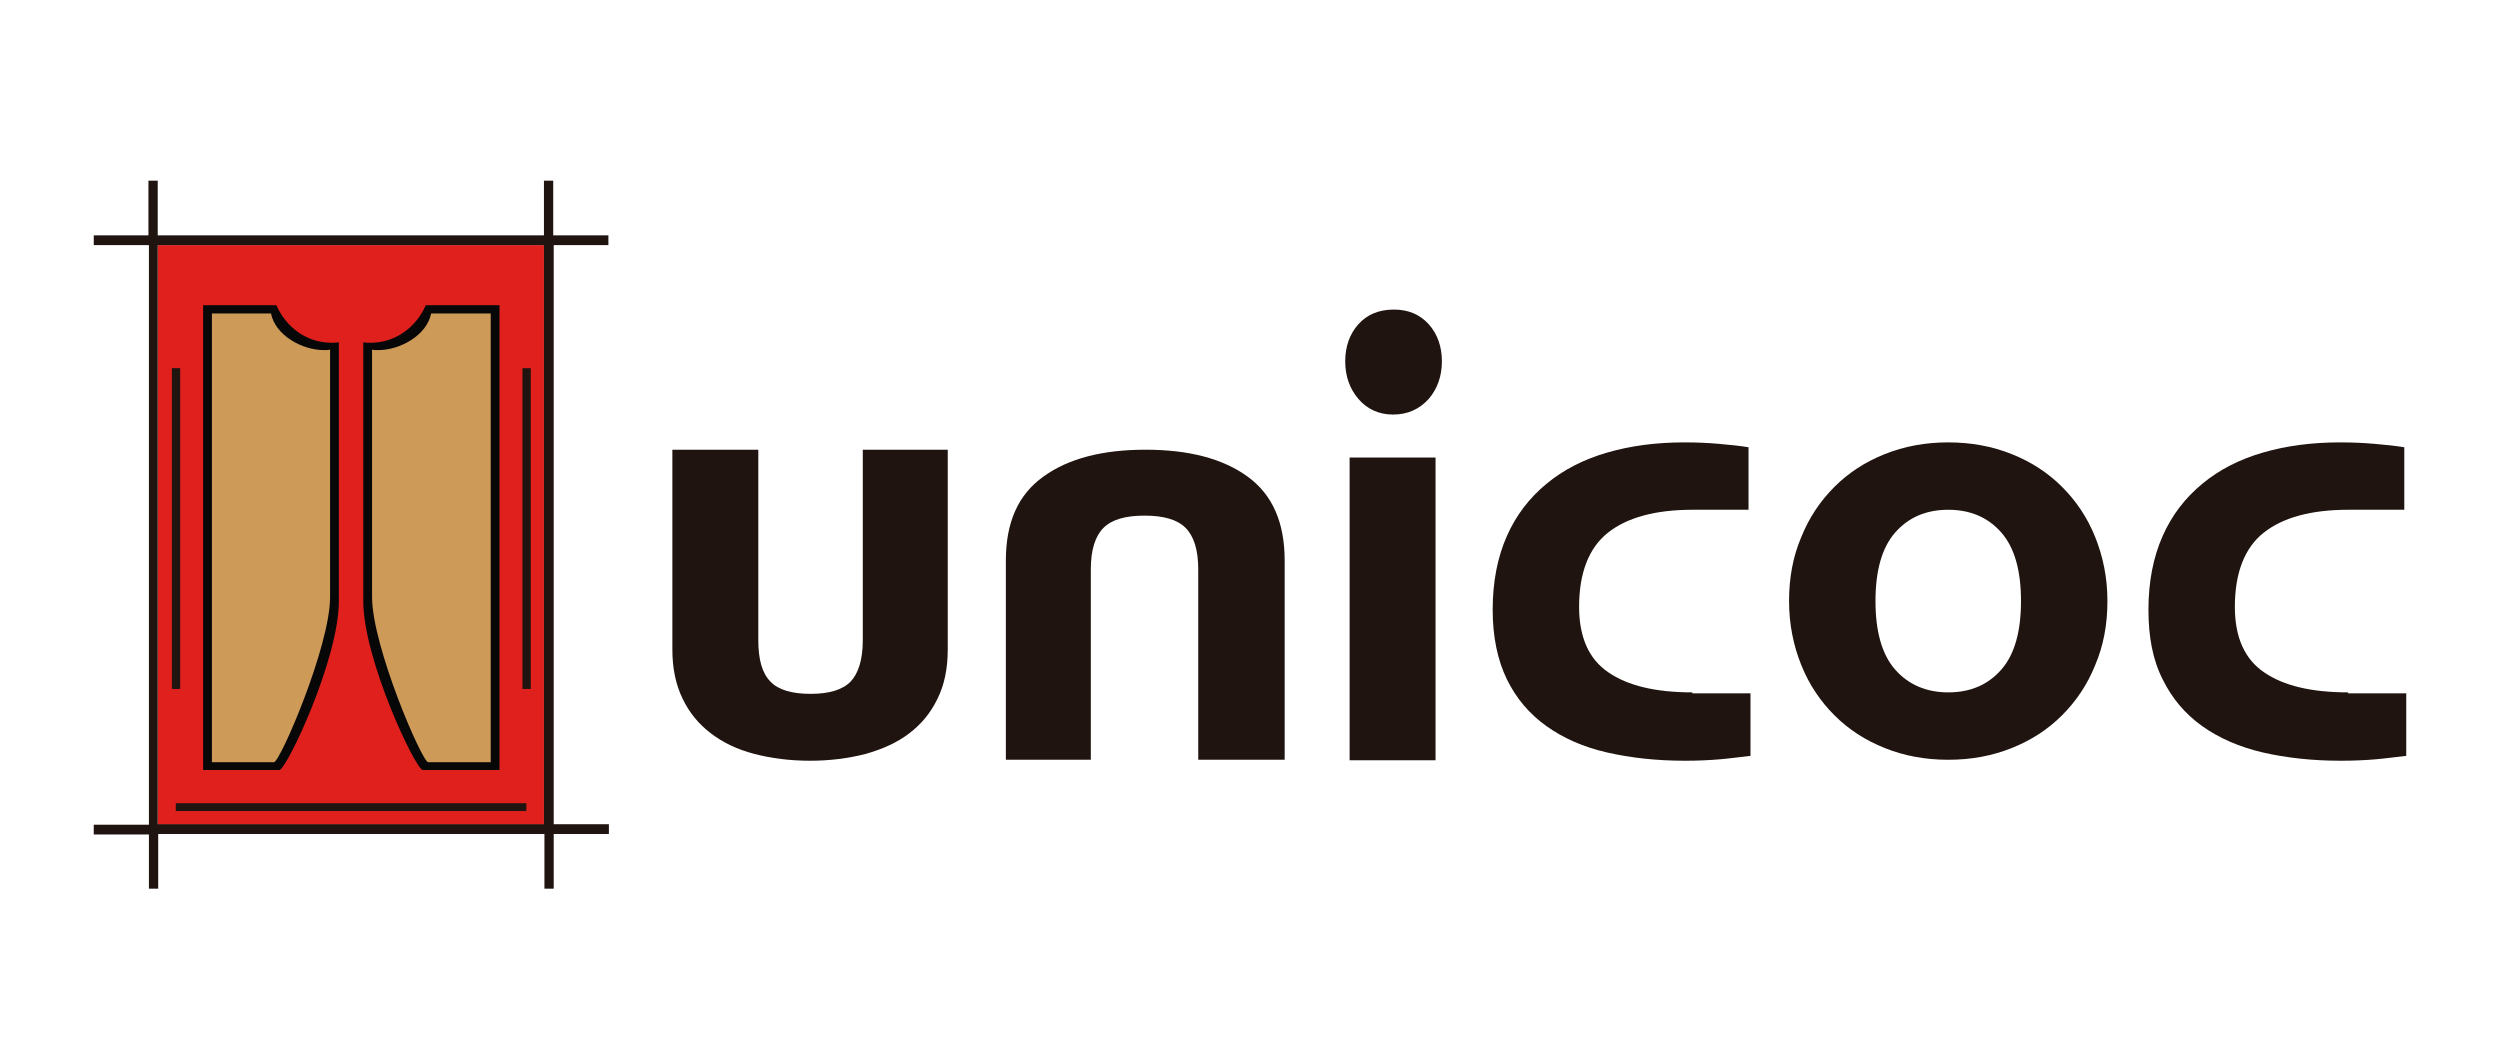
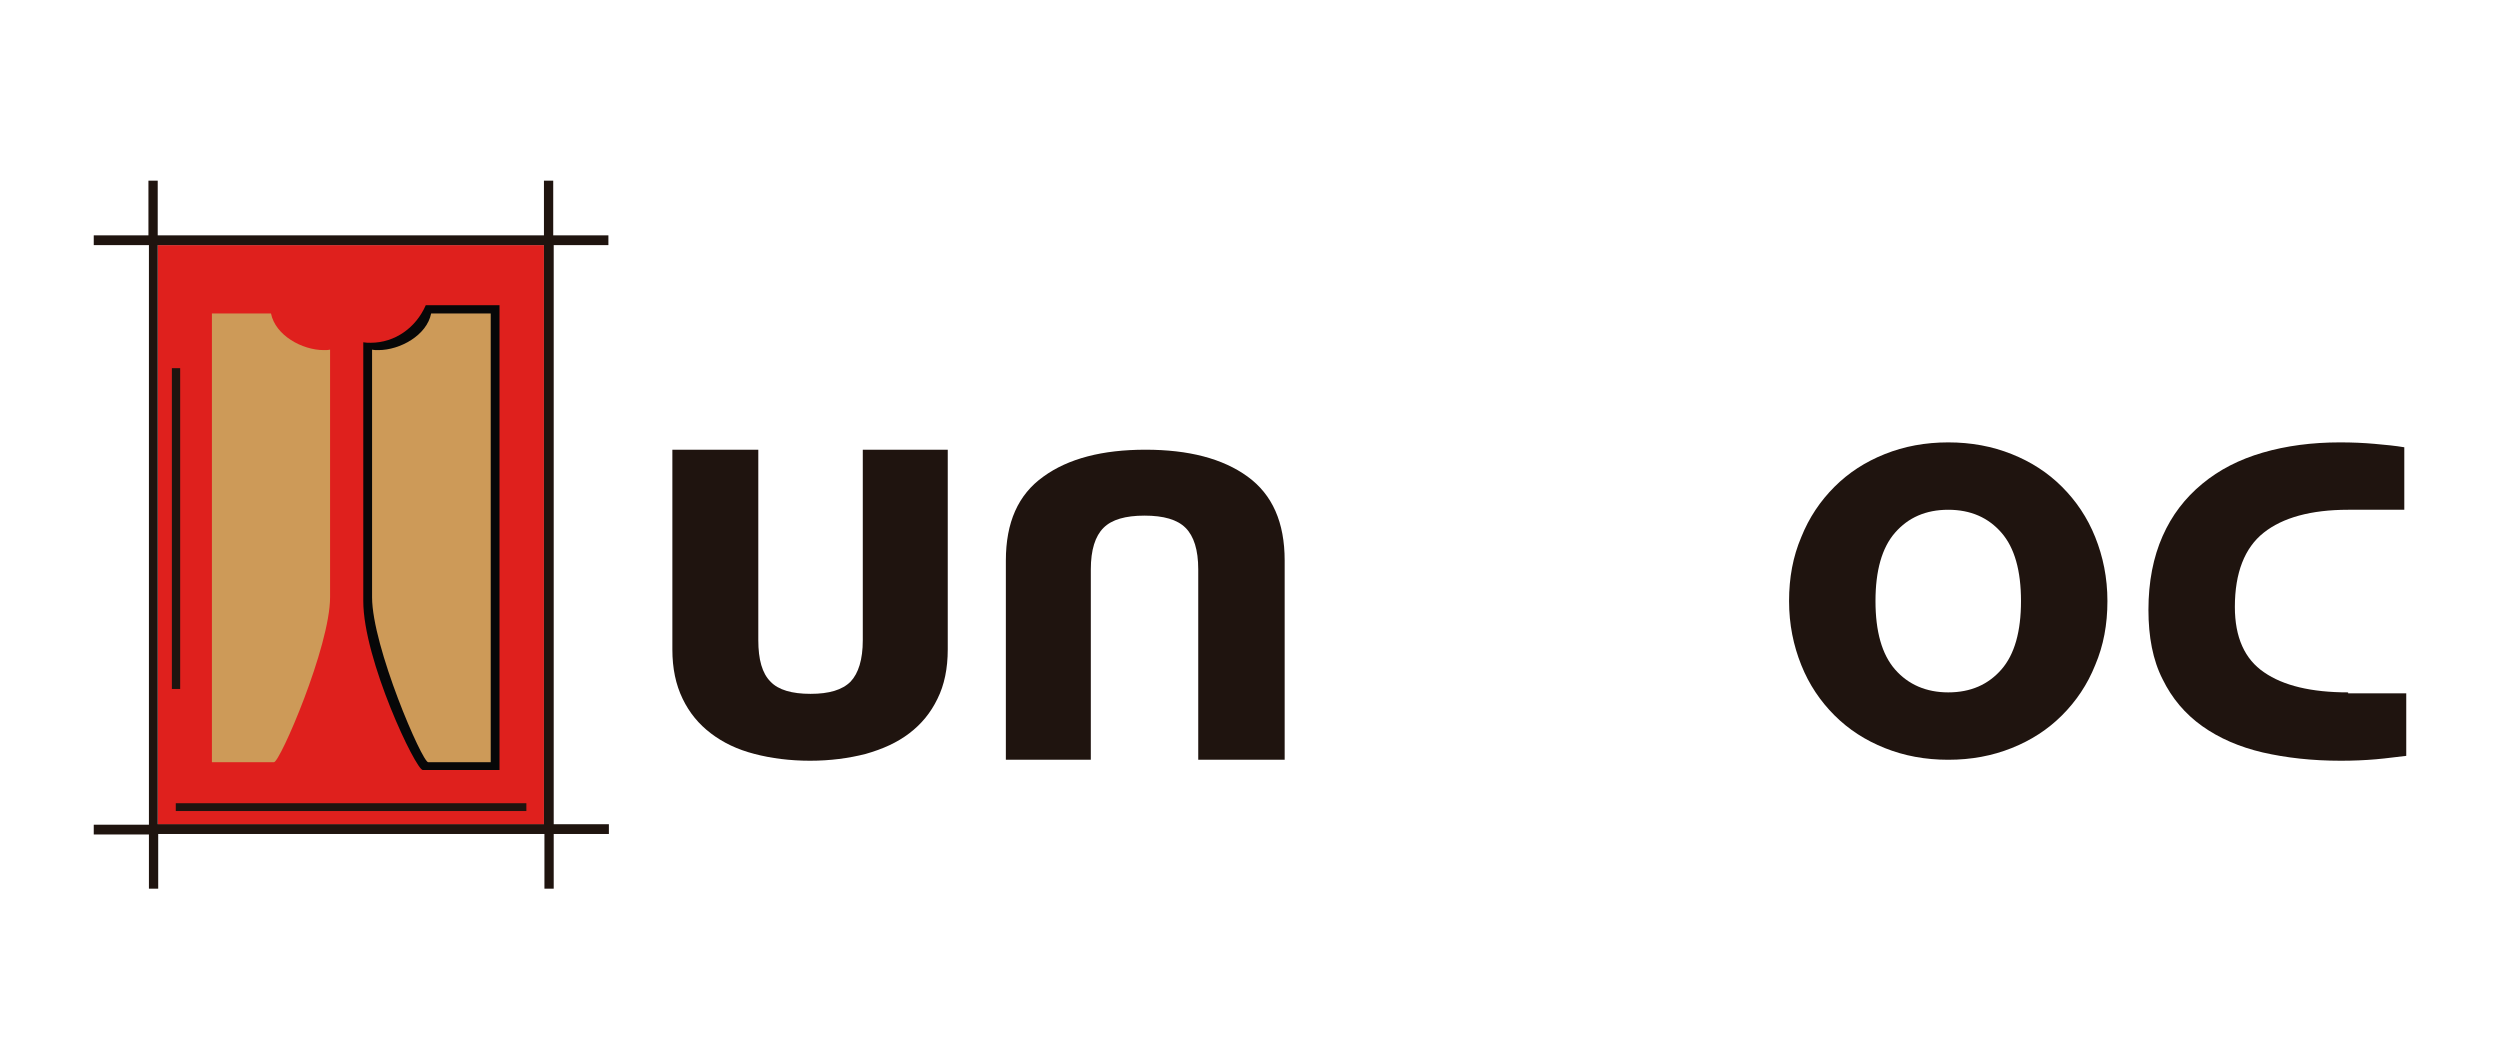
<svg xmlns="http://www.w3.org/2000/svg" version="1.1" id="Capa_1" x="0px" y="0px" viewBox="0 0 512 218" style="enable-background:new 0 0 512 218;" xml:space="preserve">
  <style type="text/css">
	.st0{fill:#DF201D;}
	.st1{fill:#1F140F;}
	.st2{fill:#070708;}
	.st3{fill:#CD9A58;}
</style>
  <g>
    <g>
      <rect x="32.3" y="50.2" class="st0" width="79.1" height="118.7" />
-       <rect x="107" y="75.4" class="st1" width="1.7" height="65.7" />
      <rect x="35.2" y="75.4" class="st1" width="1.7" height="65.7" />
      <rect x="36" y="164.5" class="st1" width="71.8" height="1.6" />
      <path class="st1" d="M111.4,168.8H32.3V50.2h79.1V168.8z M124.6,50.2v-2h-11.3V37h-1.9v11.2H32.3V37h-1.9v11.2H19.2v2h11.3v118.7    H19.2v2h11.3V182h1.9v-11.2h79.1V182h1.9v-11.2h11.3v-2h-11.3V50.2H124.6z" />
-       <path class="st2" d="M69.4,123.1v-53c-0.5,0.1-1,0.1-1.5,0.1c-5,0-9.3-3.1-11.3-7.7H41.6v95.2h15.6    C58.6,157.8,69.4,135.1,69.4,123.1" />
      <path class="st3" d="M67.6,122.3V71.6c-0.4,0.1-0.8,0.1-1.3,0.1c-4.4,0-9.9-3-10.8-7.5H43.4v91.9h12.7    C57.3,156.2,67.6,132.4,67.6,122.3" />
      <path class="st2" d="M74.4,123.1v-53c0.5,0.1,1,0.1,1.5,0.1c5,0,9.3-3.1,11.3-7.7h15.1v95.2H86.6    C85.2,157.8,74.4,135.1,74.4,123.1" />
      <path class="st3" d="M76.2,122.3V71.6c0.4,0.1,0.8,0.1,1.3,0.1c4.4,0,9.9-3,10.8-7.5h12.2v91.9H87.7    C86.5,156.2,76.2,132.4,76.2,122.3" />
    </g>
    <g>
      <path class="st1" d="M176.7,92.1h17.4V133c0,3.9-0.7,7.3-2.1,10.1c-1.4,2.9-3.3,5.2-5.8,7.1c-2.5,1.9-5.4,3.2-8.9,4.2    c-3.5,0.9-7.3,1.4-11.4,1.4c-4.1,0-8-0.5-11.4-1.4c-3.5-0.9-6.4-2.3-8.9-4.2c-2.5-1.9-4.4-4.2-5.8-7.1c-1.4-2.9-2.1-6.2-2.1-10.1    V92.1h17.6v39c0,4,0.8,6.8,2.5,8.5c1.6,1.7,4.4,2.5,8.2,2.5c3.8,0,6.5-0.8,8.2-2.5c1.6-1.7,2.5-4.5,2.5-8.5V92.1z" />
      <path class="st1" d="M245.4,155.6v-39c0-4-0.9-6.8-2.6-8.5c-1.7-1.7-4.5-2.5-8.4-2.5c-3.9,0-6.7,0.8-8.4,2.5    c-1.7,1.7-2.6,4.5-2.6,8.5v39H206v-40.8c0-7.8,2.5-13.5,7.7-17.2c5.1-3.7,12.1-5.5,20.9-5.5c8.8,0,15.8,1.8,20.9,5.5    c5.1,3.7,7.6,9.4,7.6,17.2v40.8H245.4z" />
-       <path class="st1" d="M276.3,93.7H294v62h-17.6V93.7z M285.3,84.9c-2.9,0-5.3-1.1-7.1-3.2c-1.8-2.1-2.7-4.7-2.7-7.7    c0-3,0.9-5.6,2.7-7.6c1.8-2,4.2-3,7.3-3c2.9,0,5.3,1,7.1,3c1.8,2,2.7,4.6,2.7,7.6c0,3-0.9,5.6-2.7,7.7    C290.7,83.8,288.3,84.9,285.3,84.9" />
      <path class="st1" d="M399,141.8c4.6,0,8.2-1.6,10.9-4.7c2.7-3.1,4-7.8,4-14c0-6.2-1.3-10.9-4-14c-2.7-3.1-6.3-4.7-10.9-4.7    c-4.6,0-8.2,1.6-10.9,4.7c-2.7,3.1-4,7.8-4,14c0,6.2,1.3,10.9,4,14C390.8,140.2,394.5,141.8,399,141.8 M399,155.6    c-4.7,0-9-0.8-13-2.4c-4-1.6-7.4-3.8-10.3-6.7c-2.9-2.9-5.2-6.3-6.8-10.3c-1.6-4-2.5-8.3-2.5-13.1c0-4.8,0.8-9.1,2.5-13.1    c1.6-4,3.9-7.4,6.8-10.3c2.9-2.9,6.3-5.1,10.3-6.7c4-1.6,8.3-2.4,13-2.4c4.7,0,9,0.8,13,2.4c4,1.6,7.4,3.8,10.3,6.7    c2.9,2.9,5.2,6.3,6.8,10.3c1.6,4,2.5,8.3,2.5,13.1c0,4.8-0.8,9.1-2.5,13.1c-1.6,4-3.9,7.4-6.8,10.3c-2.9,2.9-6.3,5.1-10.3,6.7    C408,154.8,403.7,155.6,399,155.6" />
-       <path class="st1" d="M346.6,141.8L346.6,141.8c-7.6,0-13.3-1.4-17.2-4.1c-4-2.7-6-7.2-6-13.4c0-7,2-12.1,5.9-15.2    c3.9-3.1,9.7-4.7,17.3-4.7h11.5V91.6c-1.8-0.3-3.8-0.5-6.1-0.7c-2.2-0.2-4.6-0.3-7.1-0.3c-5.7,0-11,0.7-15.8,2.1    c-4.8,1.4-8.9,3.5-12.4,6.4c-3.5,2.9-6.2,6.4-8.1,10.7c-1.9,4.3-2.9,9.3-2.9,15.1c0,5.5,1,10.3,2.9,14.2c1.9,3.9,4.6,7.1,8.1,9.6    c3.5,2.5,7.6,4.3,12.4,5.4c4.8,1.1,10.1,1.7,16,1.7c2.5,0,4.9-0.1,7.2-0.3c2.3-0.2,4.3-0.5,6.2-0.7v-12.8H346.6z" />
      <path class="st1" d="M480.9,141.8L480.9,141.8c-7.6,0-13.3-1.4-17.2-4.1c-4-2.7-6-7.2-6-13.4c0-7,2-12.1,5.9-15.2    c3.9-3.1,9.7-4.7,17.3-4.7h11.5V91.6c-1.8-0.3-3.8-0.5-6.1-0.7c-2.2-0.2-4.6-0.3-7.1-0.3c-5.7,0-11,0.7-15.8,2.1    c-4.8,1.4-8.9,3.5-12.4,6.4c-3.5,2.9-6.2,6.4-8.1,10.7c-1.9,4.3-2.9,9.3-2.9,15.1c0,5.5,0.9,10.3,2.9,14.2    c1.9,3.9,4.6,7.1,8.1,9.6c3.5,2.5,7.7,4.3,12.4,5.4c4.8,1.1,10.1,1.7,16,1.7c2.5,0,4.9-0.1,7.2-0.3c2.3-0.2,4.3-0.5,6.2-0.7v-12.8    H480.9z" />
    </g>
  </g>
</svg>